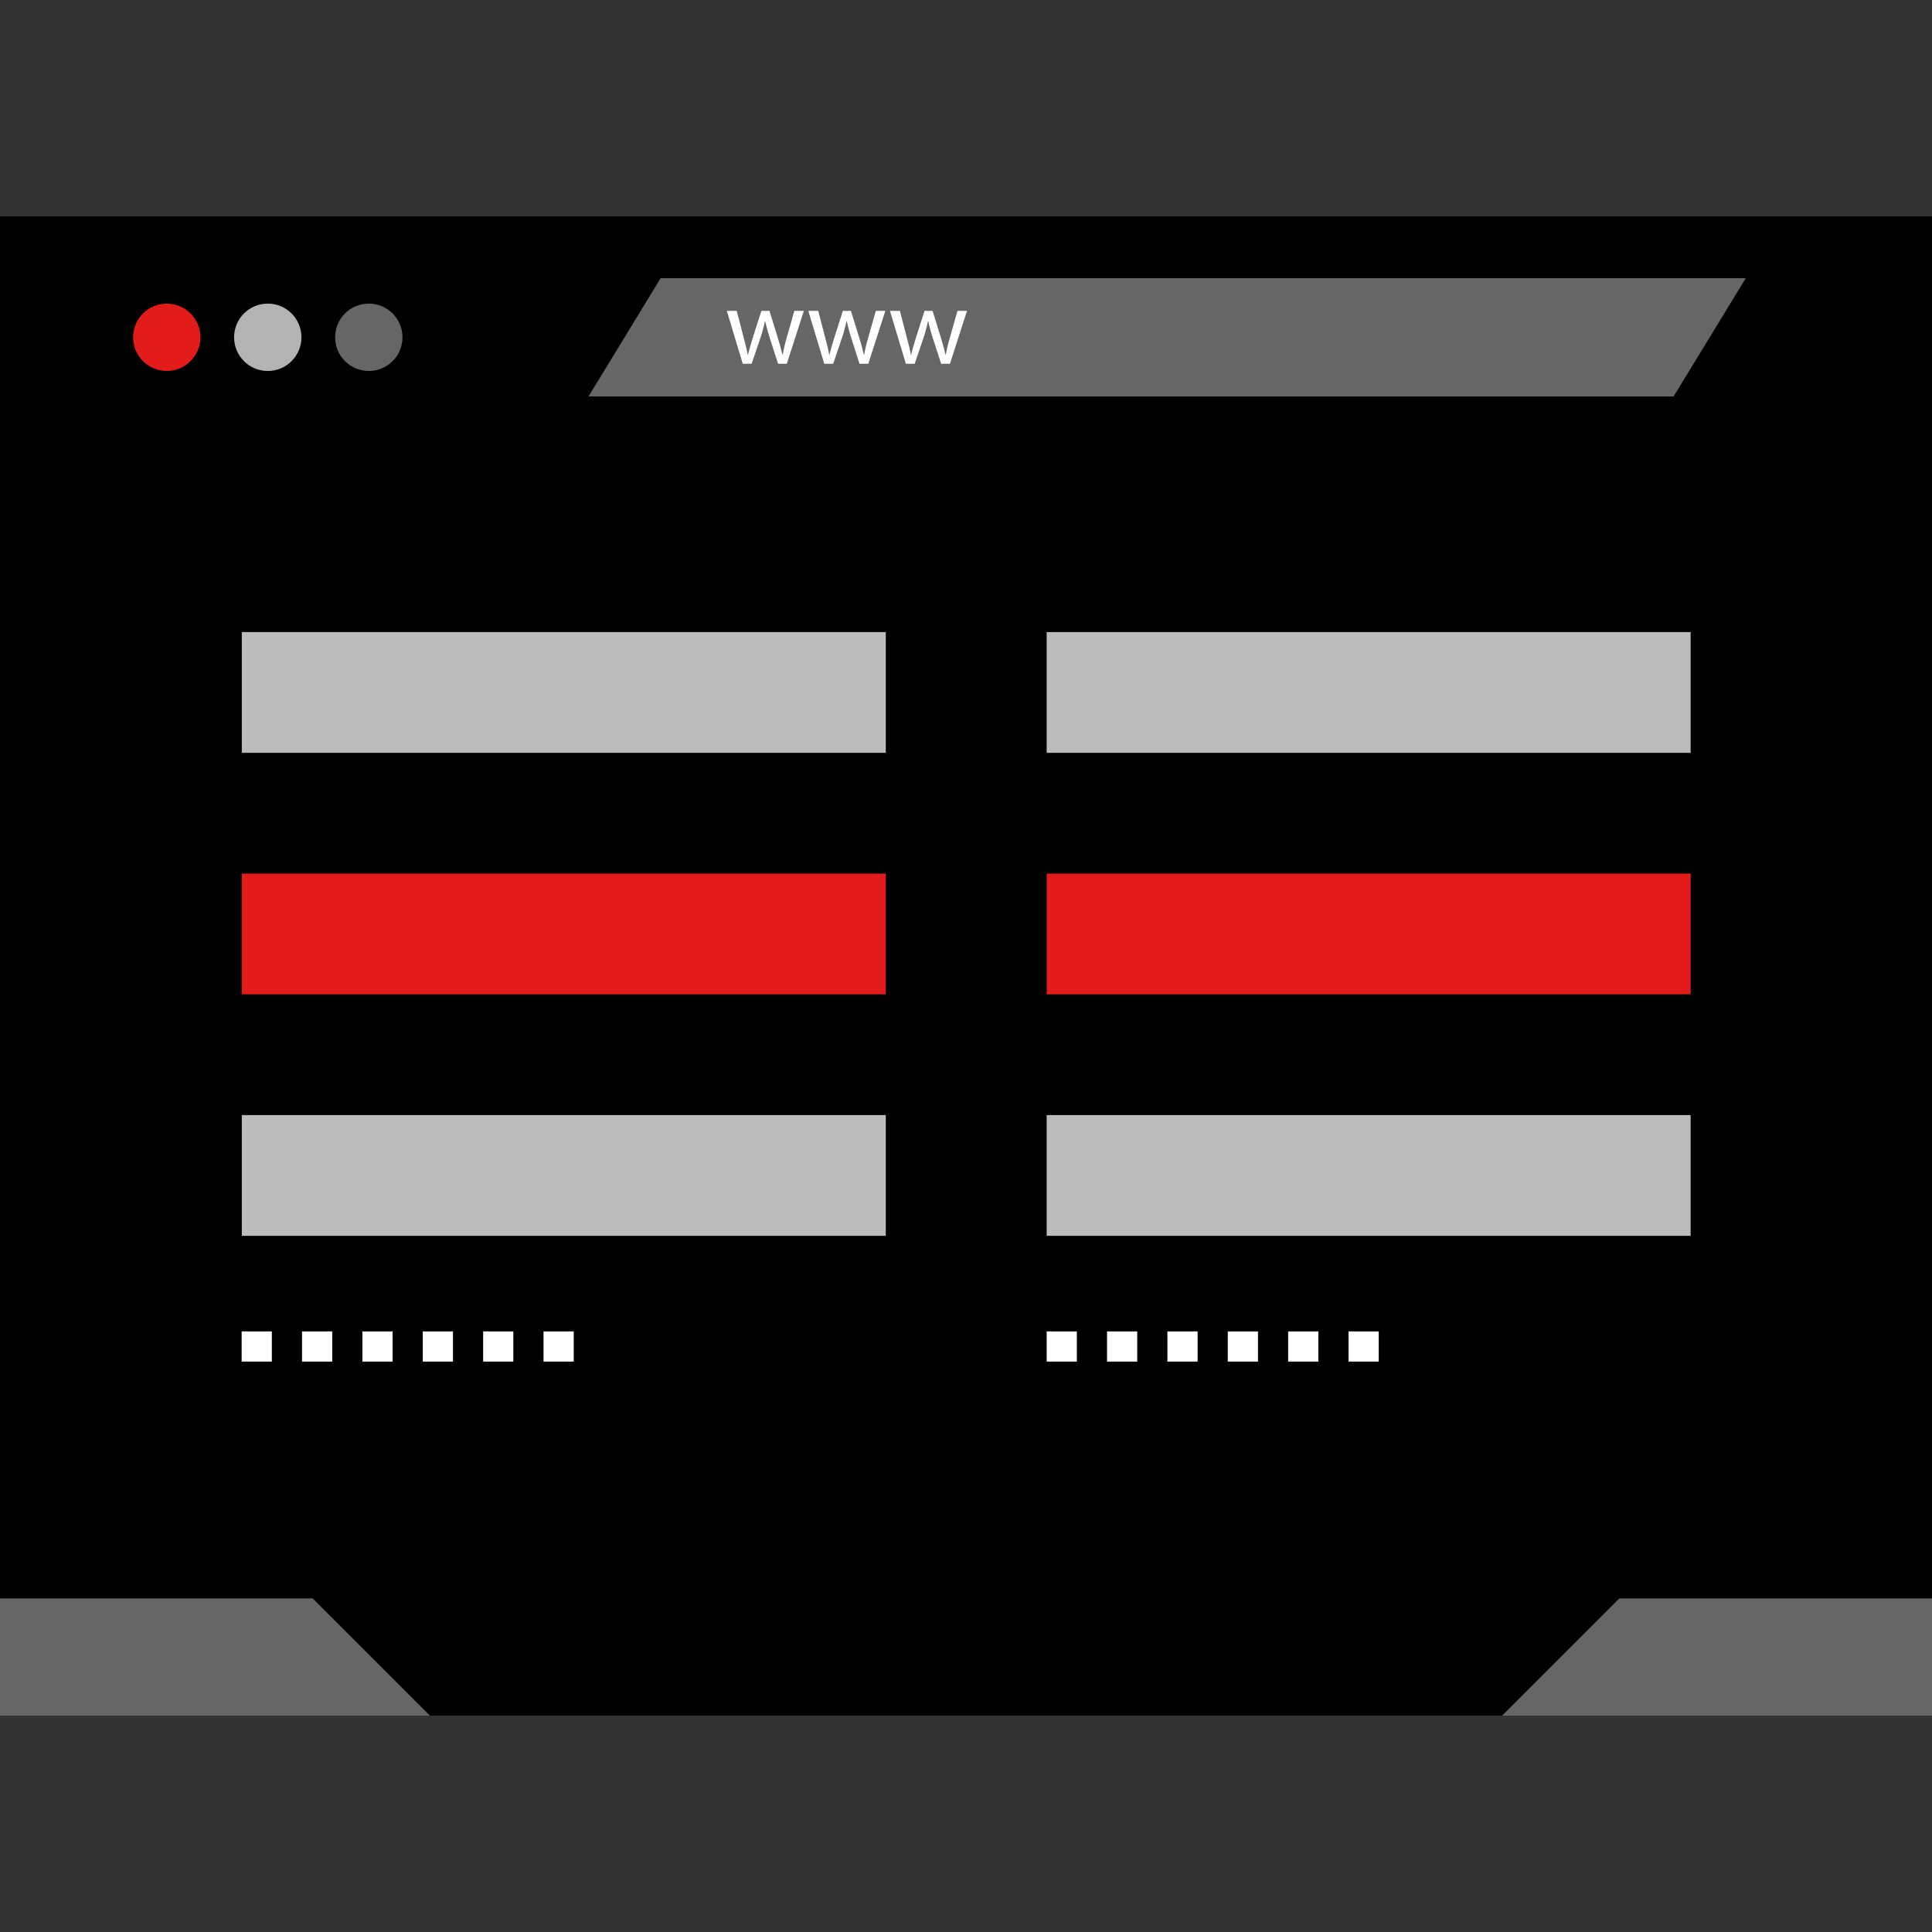
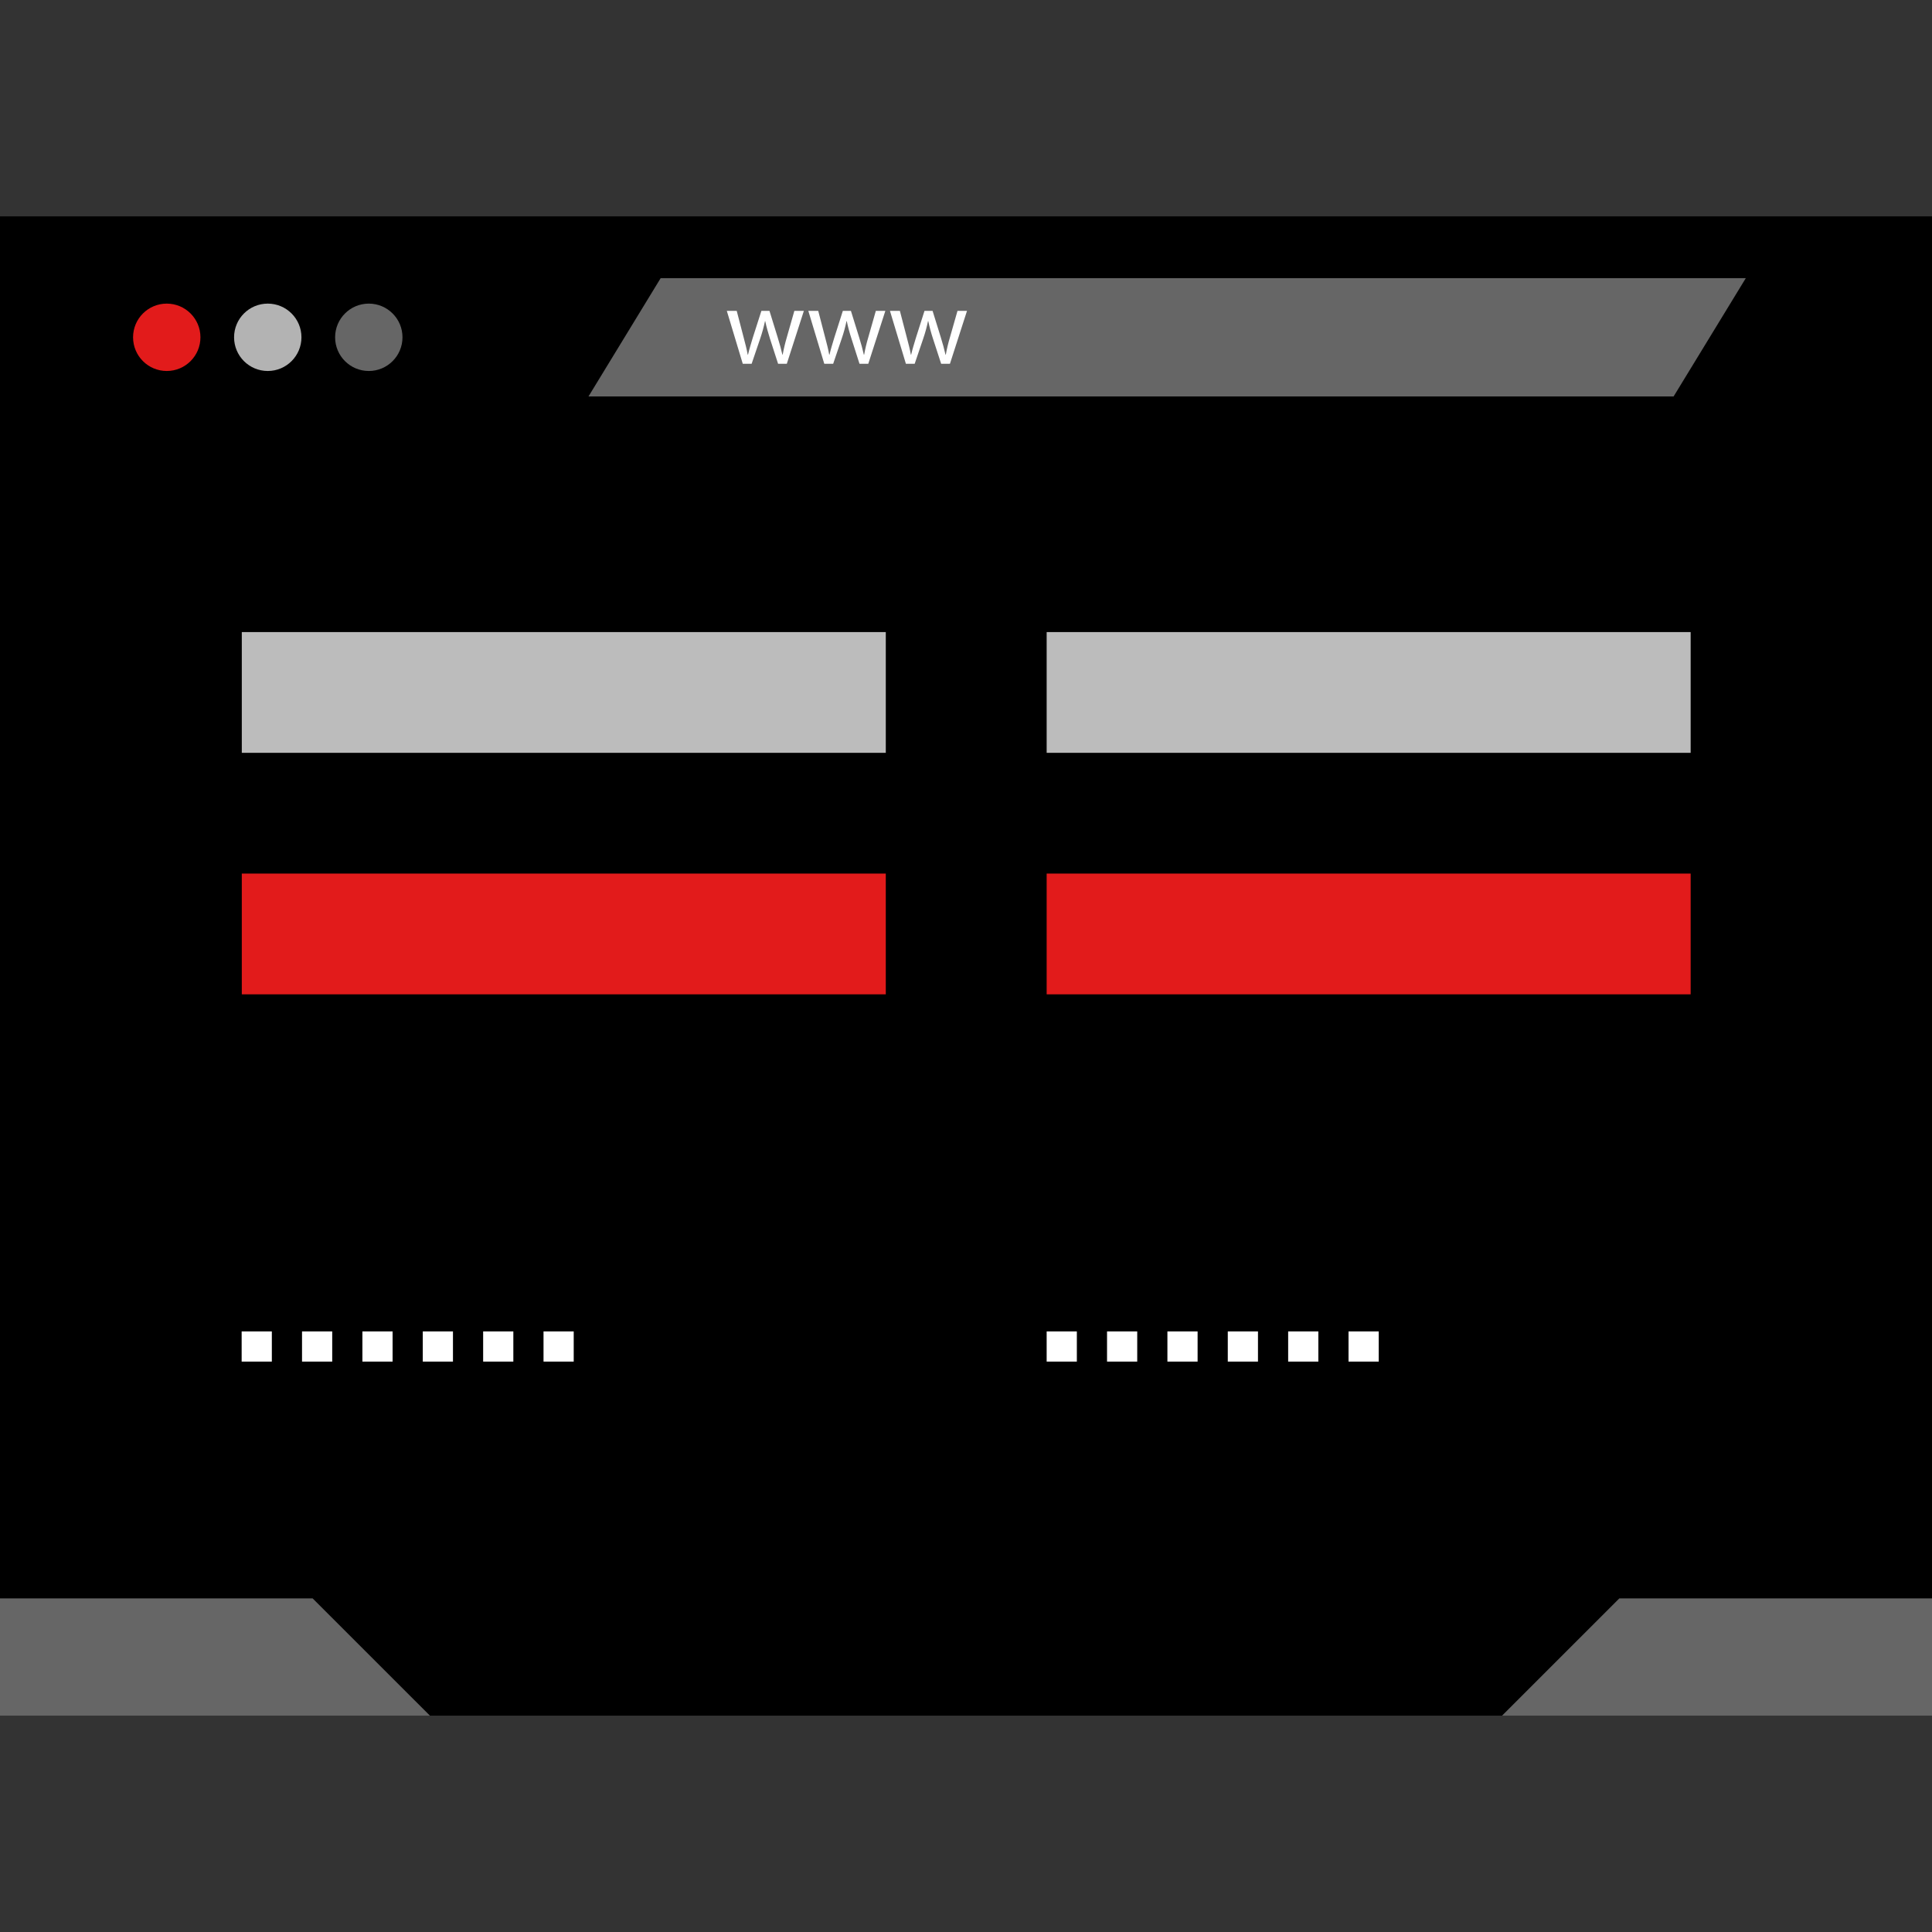
<svg xmlns="http://www.w3.org/2000/svg" version="1.1" id="Layer_1" x="0px" y="0px" viewBox="0 0 512 512" style="enable-background:new 0 0 512 512;" xml:space="preserve">
  <rect x="0" y="0" width="512" height="512" fill="#333333" stroke="none" />
  <rect y="57.332" width="512" height="397.336" />
  <circle style="fill:#E21B1B;" cx="44.192" cy="89.388" r="8.928" />
  <g style="opacity:0.7;">
    <circle style="fill:#FFFFFF;" cx="70.96" cy="89.388" r="8.928" />
  </g>
  <g>
    <circle style="fill:#666666;" cx="97.736" cy="89.388" r="8.928" />
    <polygon style="fill:#666666;" points="443.52,105.068 155.952,105.068 175.08,73.716 462.656,73.716  " />
  </g>
  <g>
    <path style="fill:#FFFFFF;" d="M195.24,82.388l1.856,7.128c0.408,1.56,0.8,3.008,1.048,4.456h0.096   c0.312-1.416,0.8-2.92,1.24-4.424l2.296-7.16h2.144l2.168,7.008c0.52,1.672,0.928,3.16,1.248,4.576h0.088   c0.28-1.536,0.64-3.048,1.08-4.544l2.008-7.04h2.52l-4.52,14.016H206.2l-2.16-6.688c-0.488-1.6-0.896-2.952-1.248-4.616h-0.056   c-0.336,1.568-0.76,3.12-1.28,4.64l-2.264,6.664h-2.352l-4.224-14.016H195.24z" />
    <path style="fill:#FFFFFF;" d="M216.84,82.388l1.856,7.128c0.408,1.56,0.8,3.008,1.048,4.456h0.088   c0.32-1.416,0.8-2.92,1.248-4.424l2.28-7.16h2.144l2.176,7.008c0.52,1.672,0.928,3.16,1.24,4.576h0.096   c0.272-1.536,0.632-3.056,1.08-4.544l2.008-7.04h2.52l-4.52,14.016h-2.328l-2.136-6.688c-0.496-1.512-0.912-3.056-1.24-4.616   h-0.064c-0.328,1.568-0.752,3.12-1.272,4.64l-2.264,6.664h-2.36l-4.224-14.016H216.84z" />
    <path style="fill:#FFFFFF;" d="M238.48,82.388l1.856,7.128c0.408,1.56,0.8,3.008,1.048,4.456h0.088   c0.32-1.416,0.8-2.92,1.248-4.424l2.28-7.16h2.144l2.176,7.008c0.52,1.672,0.928,3.16,1.24,4.576h0.096   c0.272-1.536,0.632-3.056,1.08-4.544l2.008-7.04h2.52l-4.52,14.016h-2.328l-2.176-6.688c-0.496-1.512-0.912-3.056-1.24-4.616   h-0.064c-0.328,1.568-0.752,3.12-1.272,4.64l-2.264,6.664h-2.328l-4.224-14.016H238.48z" />
  </g>
  <g>
    <polygon style="fill:#666666;" points="0,423.596 82.856,423.596 113.936,454.668 0,454.668  " />
    <polygon style="fill:#666666;" points="512,423.596 429.136,423.596 398.056,454.668 512,454.668  " />
  </g>
  <g>
    <path style="fill:#FFFFFF;" d="M152.04,360.836h-8v-8h8V360.836z M136.04,360.836h-8v-8h8V360.836z M120.04,360.836h-8v-8h8   V360.836z M104.04,360.836h-8v-8h8V360.836z M88.04,360.836h-8v-8h8V360.836z M72.04,360.836h-8v-8h8V360.836z" />
    <path style="fill:#FFFFFF;" d="M365.376,360.836h-8v-8h8V360.836z M349.376,360.836h-8v-8h8V360.836z M333.376,360.836h-8v-8h8   V360.836z M317.376,360.836h-8v-8h8V360.836z M301.376,360.836h-8v-8h8V360.836z M285.376,360.836h-8v-8h8V360.836z" />
  </g>
  <rect x="64.08" y="231.508" style="fill:#E21B1B;" width="170.664" height="32" />
  <g>
-     <rect x="64.08" y="295.508" style="fill:#BCBCBC;" width="170.664" height="32" />
    <rect x="64.08" y="167.508" style="fill:#BCBCBC;" width="170.664" height="32" />
  </g>
  <rect x="277.376" y="231.508" style="fill:#E21B1B;" width="170.664" height="32" />
  <g>
-     <rect x="277.376" y="295.508" style="fill:#BCBCBC;" width="170.664" height="32" />
    <rect x="277.376" y="167.508" style="fill:#BCBCBC;" width="170.664" height="32" />
  </g>
  <g>
</g>
  <g>
</g>
  <g>
</g>
  <g>
</g>
  <g>
</g>
  <g>
</g>
  <g>
</g>
  <g>
</g>
  <g>
</g>
  <g>
</g>
  <g>
</g>
  <g>
</g>
  <g>
</g>
  <g>
</g>
  <g>
</g>
</svg>